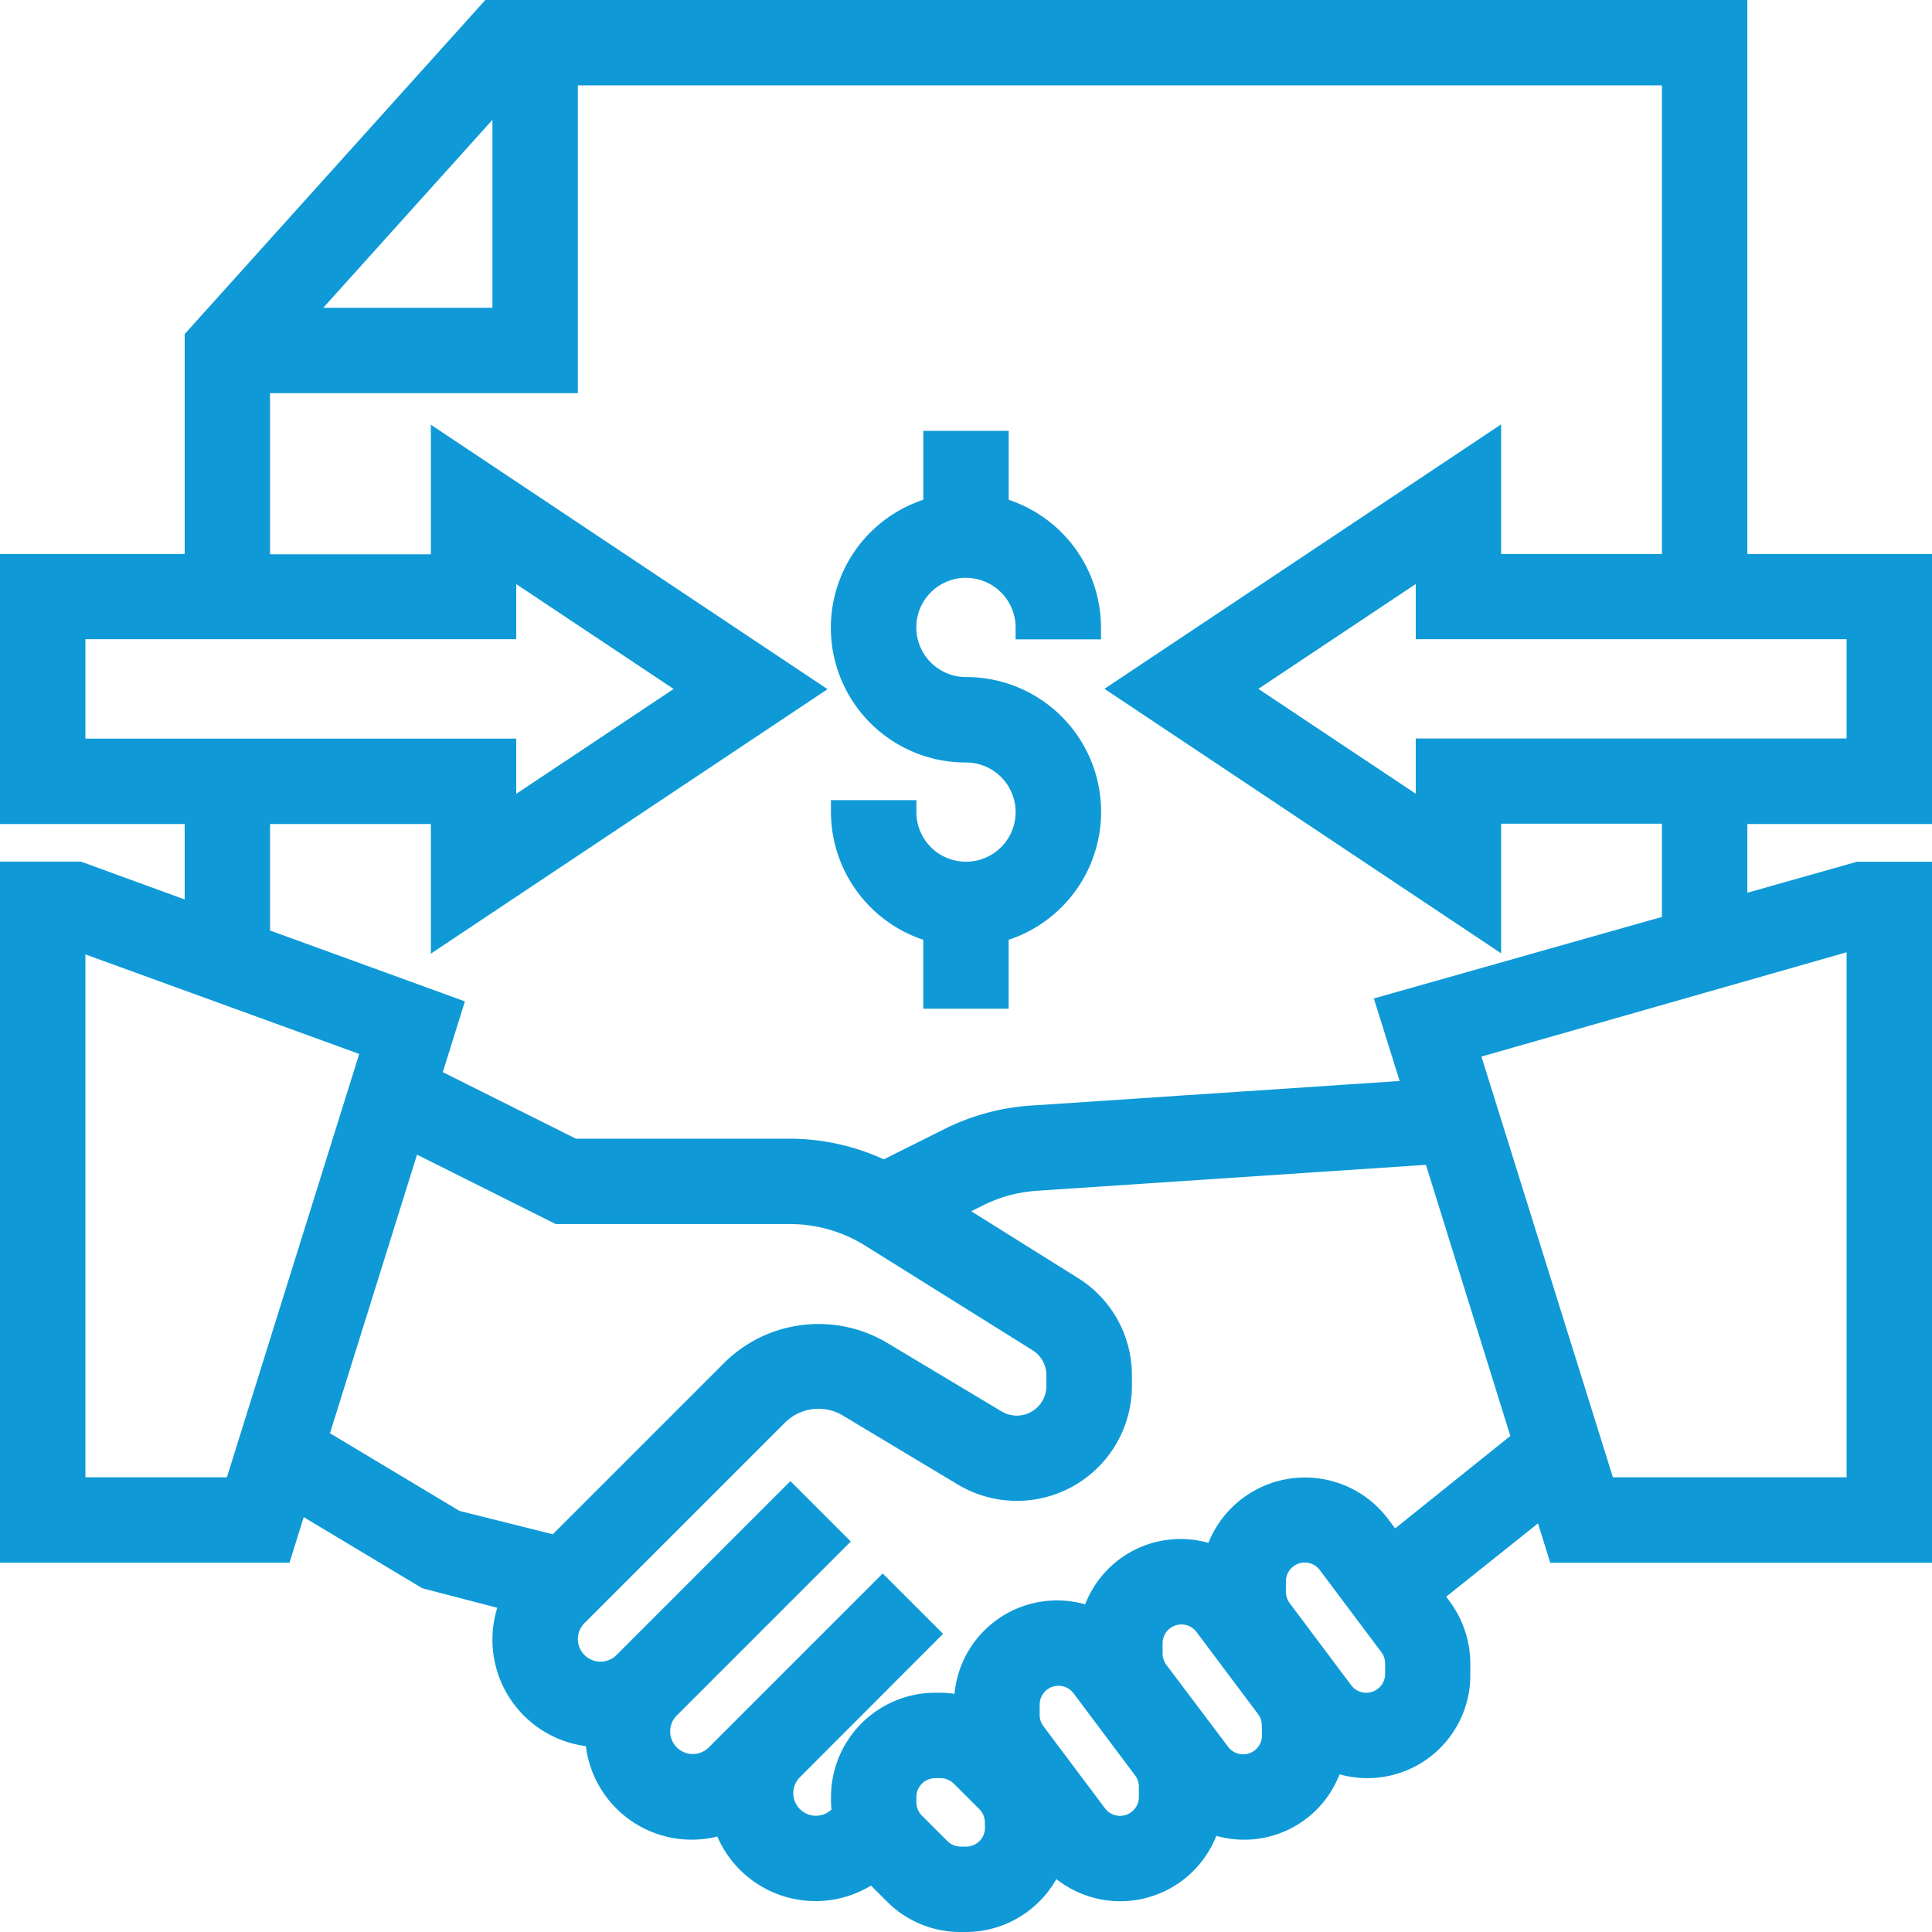
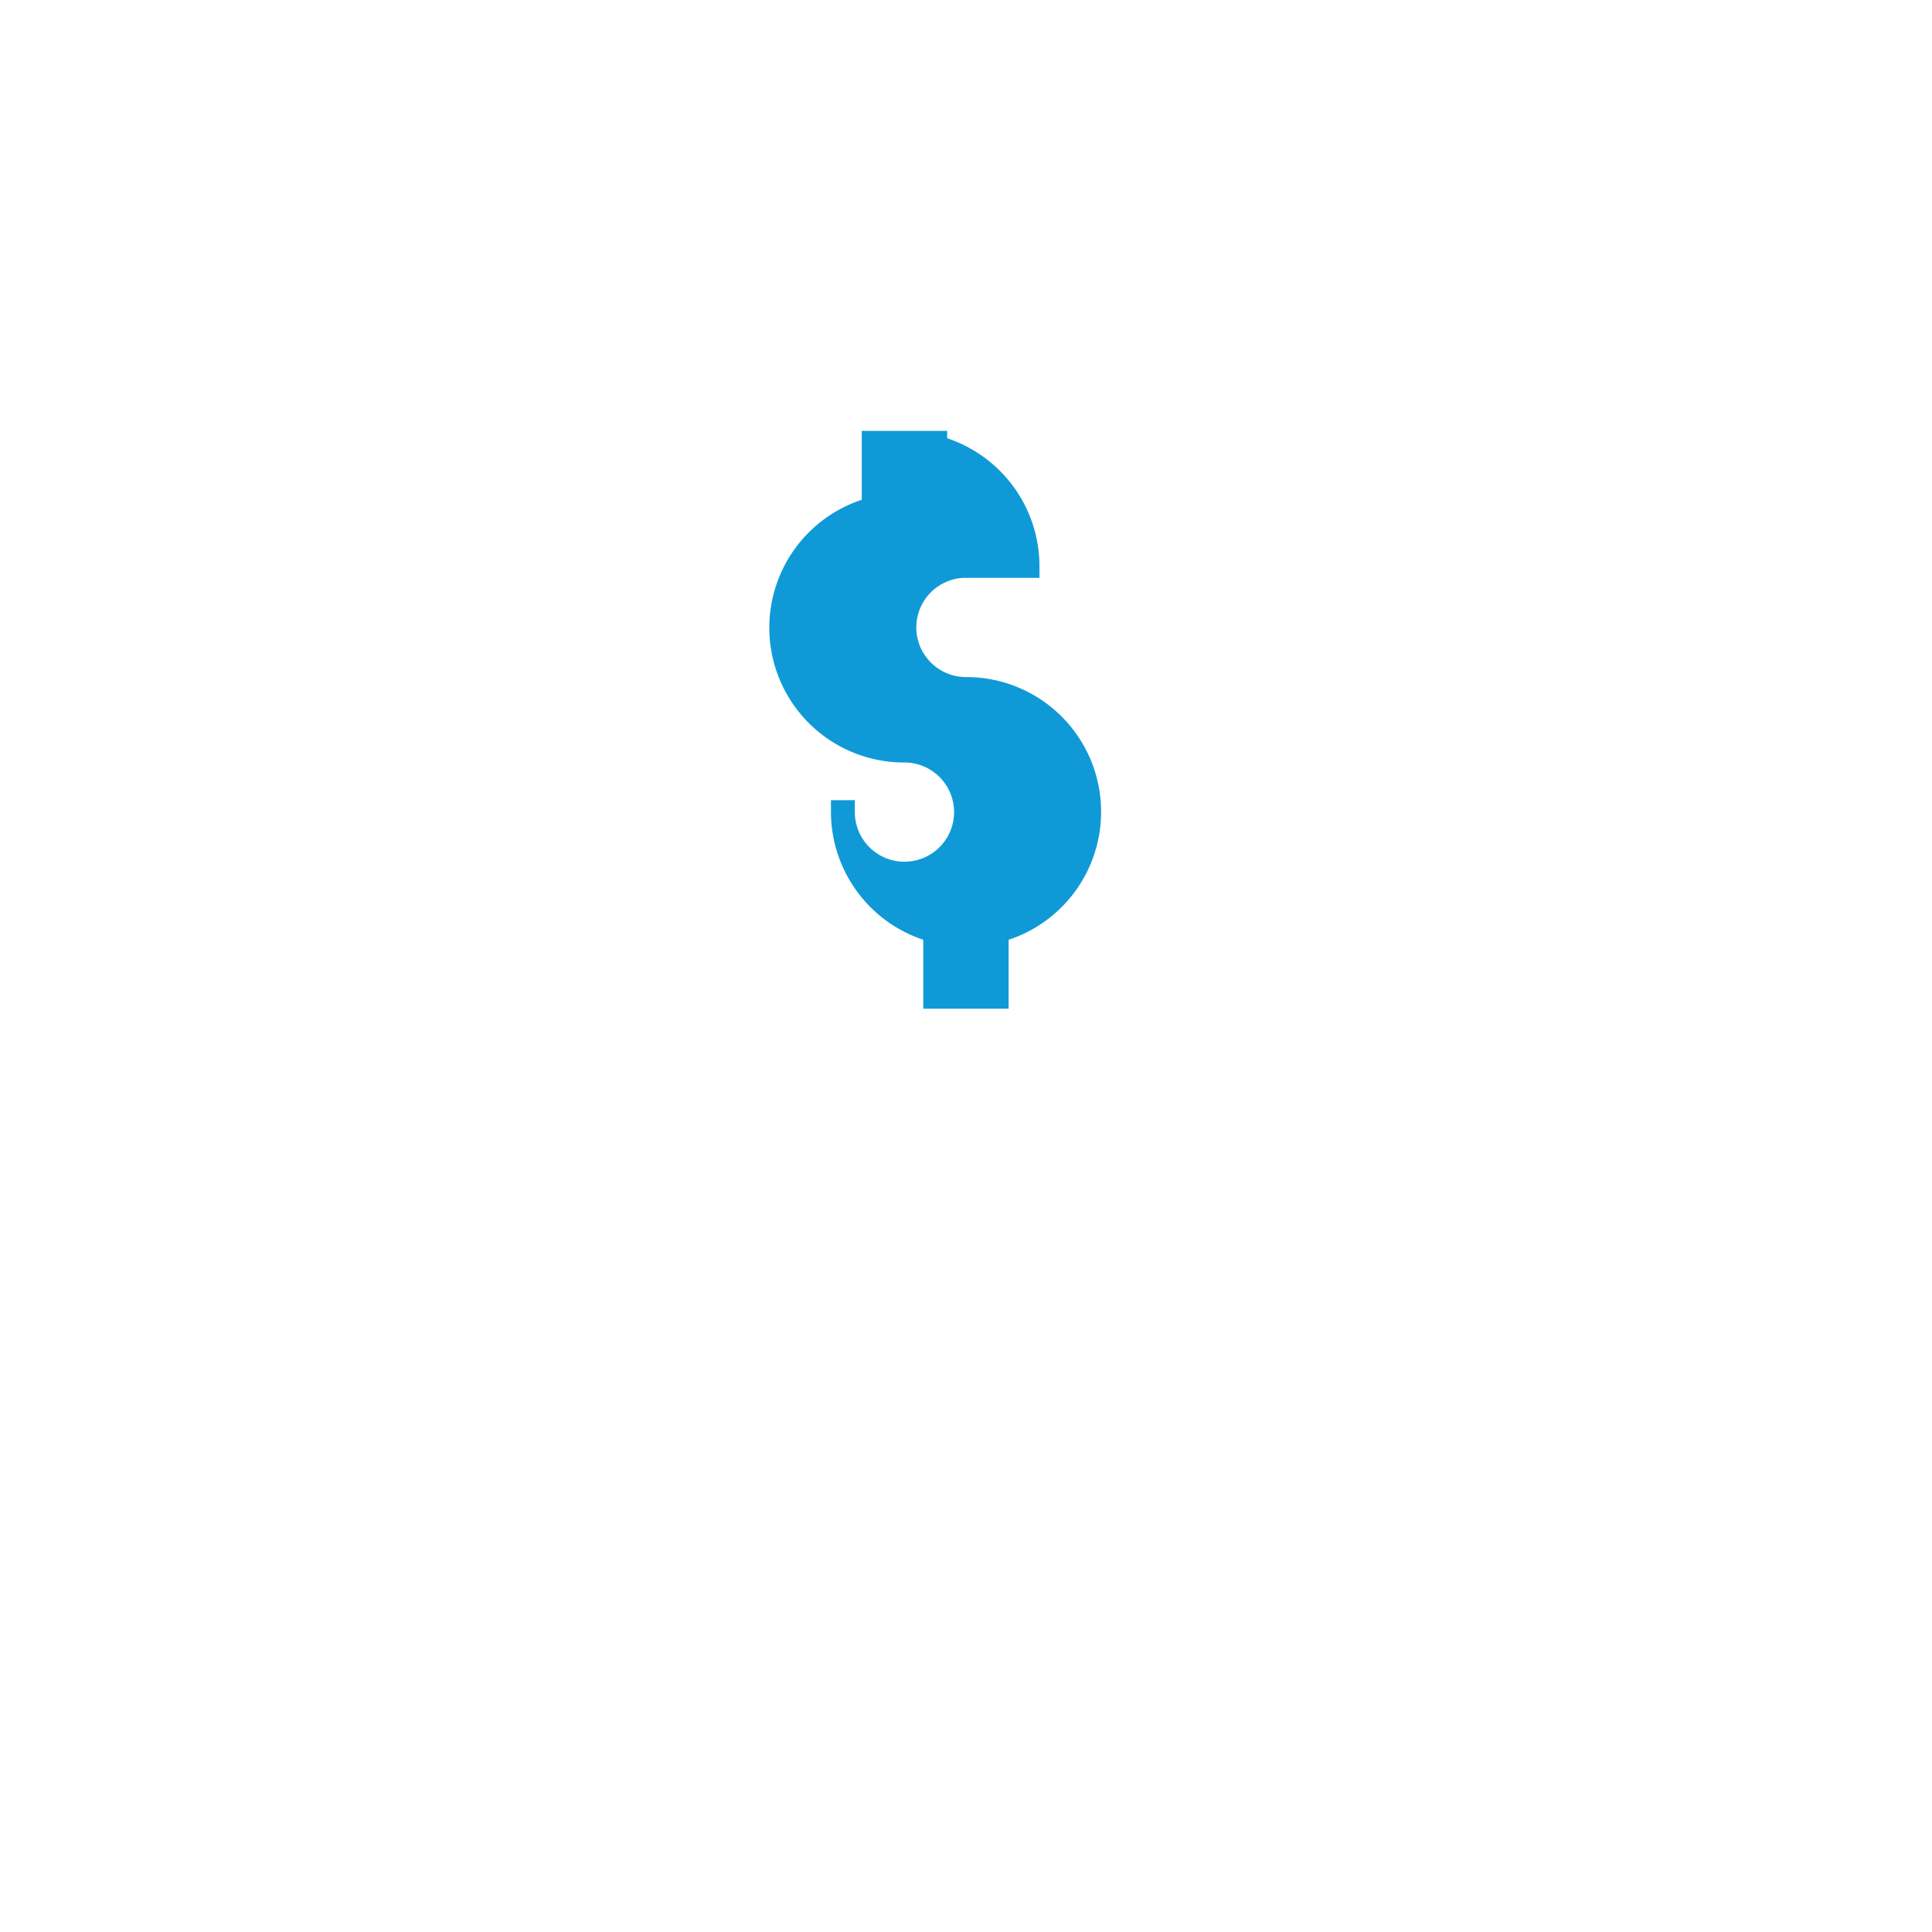
<svg xmlns="http://www.w3.org/2000/svg" width="40.5" height="40.5" viewBox="0 0 40.5 40.5">
  <g id="noun-escrow-account-2261136" transform="translate(39.25 -0.75)">
    <g id="Group_67508" data-name="Group 67508" transform="translate(-39 1)">
-       <path id="Path_45854" data-name="Path 45854" d="M30.581,17.581a1.292,1.292,0,0,1,1.29,1.29h1.29a2.578,2.578,0,0,0-1.935-2.489V15h-1.29v1.382a2.575,2.575,0,0,0,.645,5.07,1.29,1.29,0,1,1-1.29,1.29H28a2.578,2.578,0,0,0,1.935,2.489v1.382h1.29V25.231a2.575,2.575,0,0,0-.645-5.07,1.29,1.29,0,1,1,0-2.581Z" transform="translate(-10.581 -5.968)" fill="#0f9ad7" stroke="#0f9ad7" stroke-width="0.5" />
-       <path id="Path_45855" data-name="Path 45855" d="M41,17.774V12.613H37.129V1H11.035L4.871,7.849v4.764H1v5.161H4.871v2.188l-2.467-.9H1V33.258H6.635l.338-1.083L9.7,33.811l1.808.471a2,2,0,0,0,1.757,2.84,1.986,1.986,0,0,0,2.675,1.819,1.993,1.993,0,0,0,3.1,1.014l.477.477A1.921,1.921,0,0,0,20.889,41H21a1.932,1.932,0,0,0,1.812-1.277,1.915,1.915,0,0,0,3.277-.809,1.894,1.894,0,0,0,2.581-1.29,1.908,1.908,0,0,0,2.652-1.785v-.215a1.944,1.944,0,0,0-.388-1.161l-.214-.285,2.4-1.917.312,1H41V19.065H39.71l-2.581.73V17.774ZM11.323,2.61V7.452H6.965ZM6.161,8.742h6.452V2.29H35.839V12.613H31.968v-2.5l-7.615,5.077,7.615,5.077v-2.5h3.871V20.16l-5.974,1.691.559,1.788-8.044.536a4.5,4.5,0,0,0-1.719.466l-1.381.69a4.51,4.51,0,0,0-1.97-.461H12.765L9.73,23.354l.456-1.459L6.161,20.431V17.774h3.871v2.5l7.615-5.077-7.615-5.077v2.5H6.161ZM2.29,16.484V13.9h9.032V12.528l4,2.665-4,2.665V16.484Zm3.4,15.484H2.29V20.4l6.3,2.29Zm4.595.688L7.37,30.908,9.341,24.6l3.119,1.56H17.31a3.221,3.221,0,0,1,1.709.49l3.508,2.192a.866.866,0,0,1,.408.738v.225a.87.87,0,0,1-1.318.746L19.194,29.1a2.561,2.561,0,0,0-3.068.378l-3.711,3.711Zm11.363,6.409A.646.646,0,0,1,21,39.71h-.111a.65.65,0,0,1-.456-.189l-.534-.534a.642.642,0,0,1-.189-.457v-.11a.646.646,0,0,1,.645-.645h.111a.65.65,0,0,1,.456.189l.534.534a.642.642,0,0,1,.189.457Zm3.226-.645a.645.645,0,0,1-1.161.387l-1.29-1.721a.649.649,0,0,1-.129-.387v-.215a.645.645,0,0,1,1.161-.387l1.29,1.721a.649.649,0,0,1,.129.387Zm2.581-1.29a.645.645,0,0,1-1.161.387L25,35.8a.649.649,0,0,1-.129-.387v-.215a.645.645,0,0,1,1.161-.387l1.29,1.721a.649.649,0,0,1,.129.387Zm2.581-1.29a.645.645,0,0,1-1.161.387l-1.29-1.721a.649.649,0,0,1-.129-.387V33.9a.645.645,0,0,1,1.161-.387l1.29,1.721a.649.649,0,0,1,.129.387Zm-.085-2.694-.3-.4a1.93,1.93,0,0,0-3.412.667,1.894,1.894,0,0,0-2.581,1.29A1.908,1.908,0,0,0,21,36.484v.084a1.922,1.922,0,0,0-.534-.084h-.111a1.938,1.938,0,0,0-1.935,1.935v.11a1.927,1.927,0,0,0,.024.244l-.079.079a.724.724,0,0,1-1.235-.512.718.718,0,0,1,.212-.512L20.166,35l-.912-.912-2.825,2.825-.645.645a.724.724,0,0,1-1.235-.512.718.718,0,0,1,.212-.512l2.825-2.825.645-.645-.912-.912-.645.645-2.825,2.825a.724.724,0,0,1-1.235-.512.718.718,0,0,1,.212-.512l4.214-4.214a1.244,1.244,0,0,1,1.492-.184l2.423,1.454a2.161,2.161,0,0,0,3.273-1.853v-.225A2.148,2.148,0,0,0,23.21,27.75L20.6,26.117l.64-.32a3.2,3.2,0,0,1,1.228-.334l8.354-.557L32.7,30.94ZM39.71,20.381V31.968H34.377L31.49,22.729Zm-9.032-3.9v1.375l-4-2.665,4-2.665V13.9H39.71v2.581Z" transform="translate(-1 -1)" fill="#0f9ad7" stroke="#0f9ad7" stroke-width="0.5" />
+       <path id="Path_45854" data-name="Path 45854" d="M30.581,17.581h1.29a2.578,2.578,0,0,0-1.935-2.489V15h-1.29v1.382a2.575,2.575,0,0,0,.645,5.07,1.29,1.29,0,1,1-1.29,1.29H28a2.578,2.578,0,0,0,1.935,2.489v1.382h1.29V25.231a2.575,2.575,0,0,0-.645-5.07,1.29,1.29,0,1,1,0-2.581Z" transform="translate(-10.581 -5.968)" fill="#0f9ad7" stroke="#0f9ad7" stroke-width="0.5" />
    </g>
  </g>
</svg>